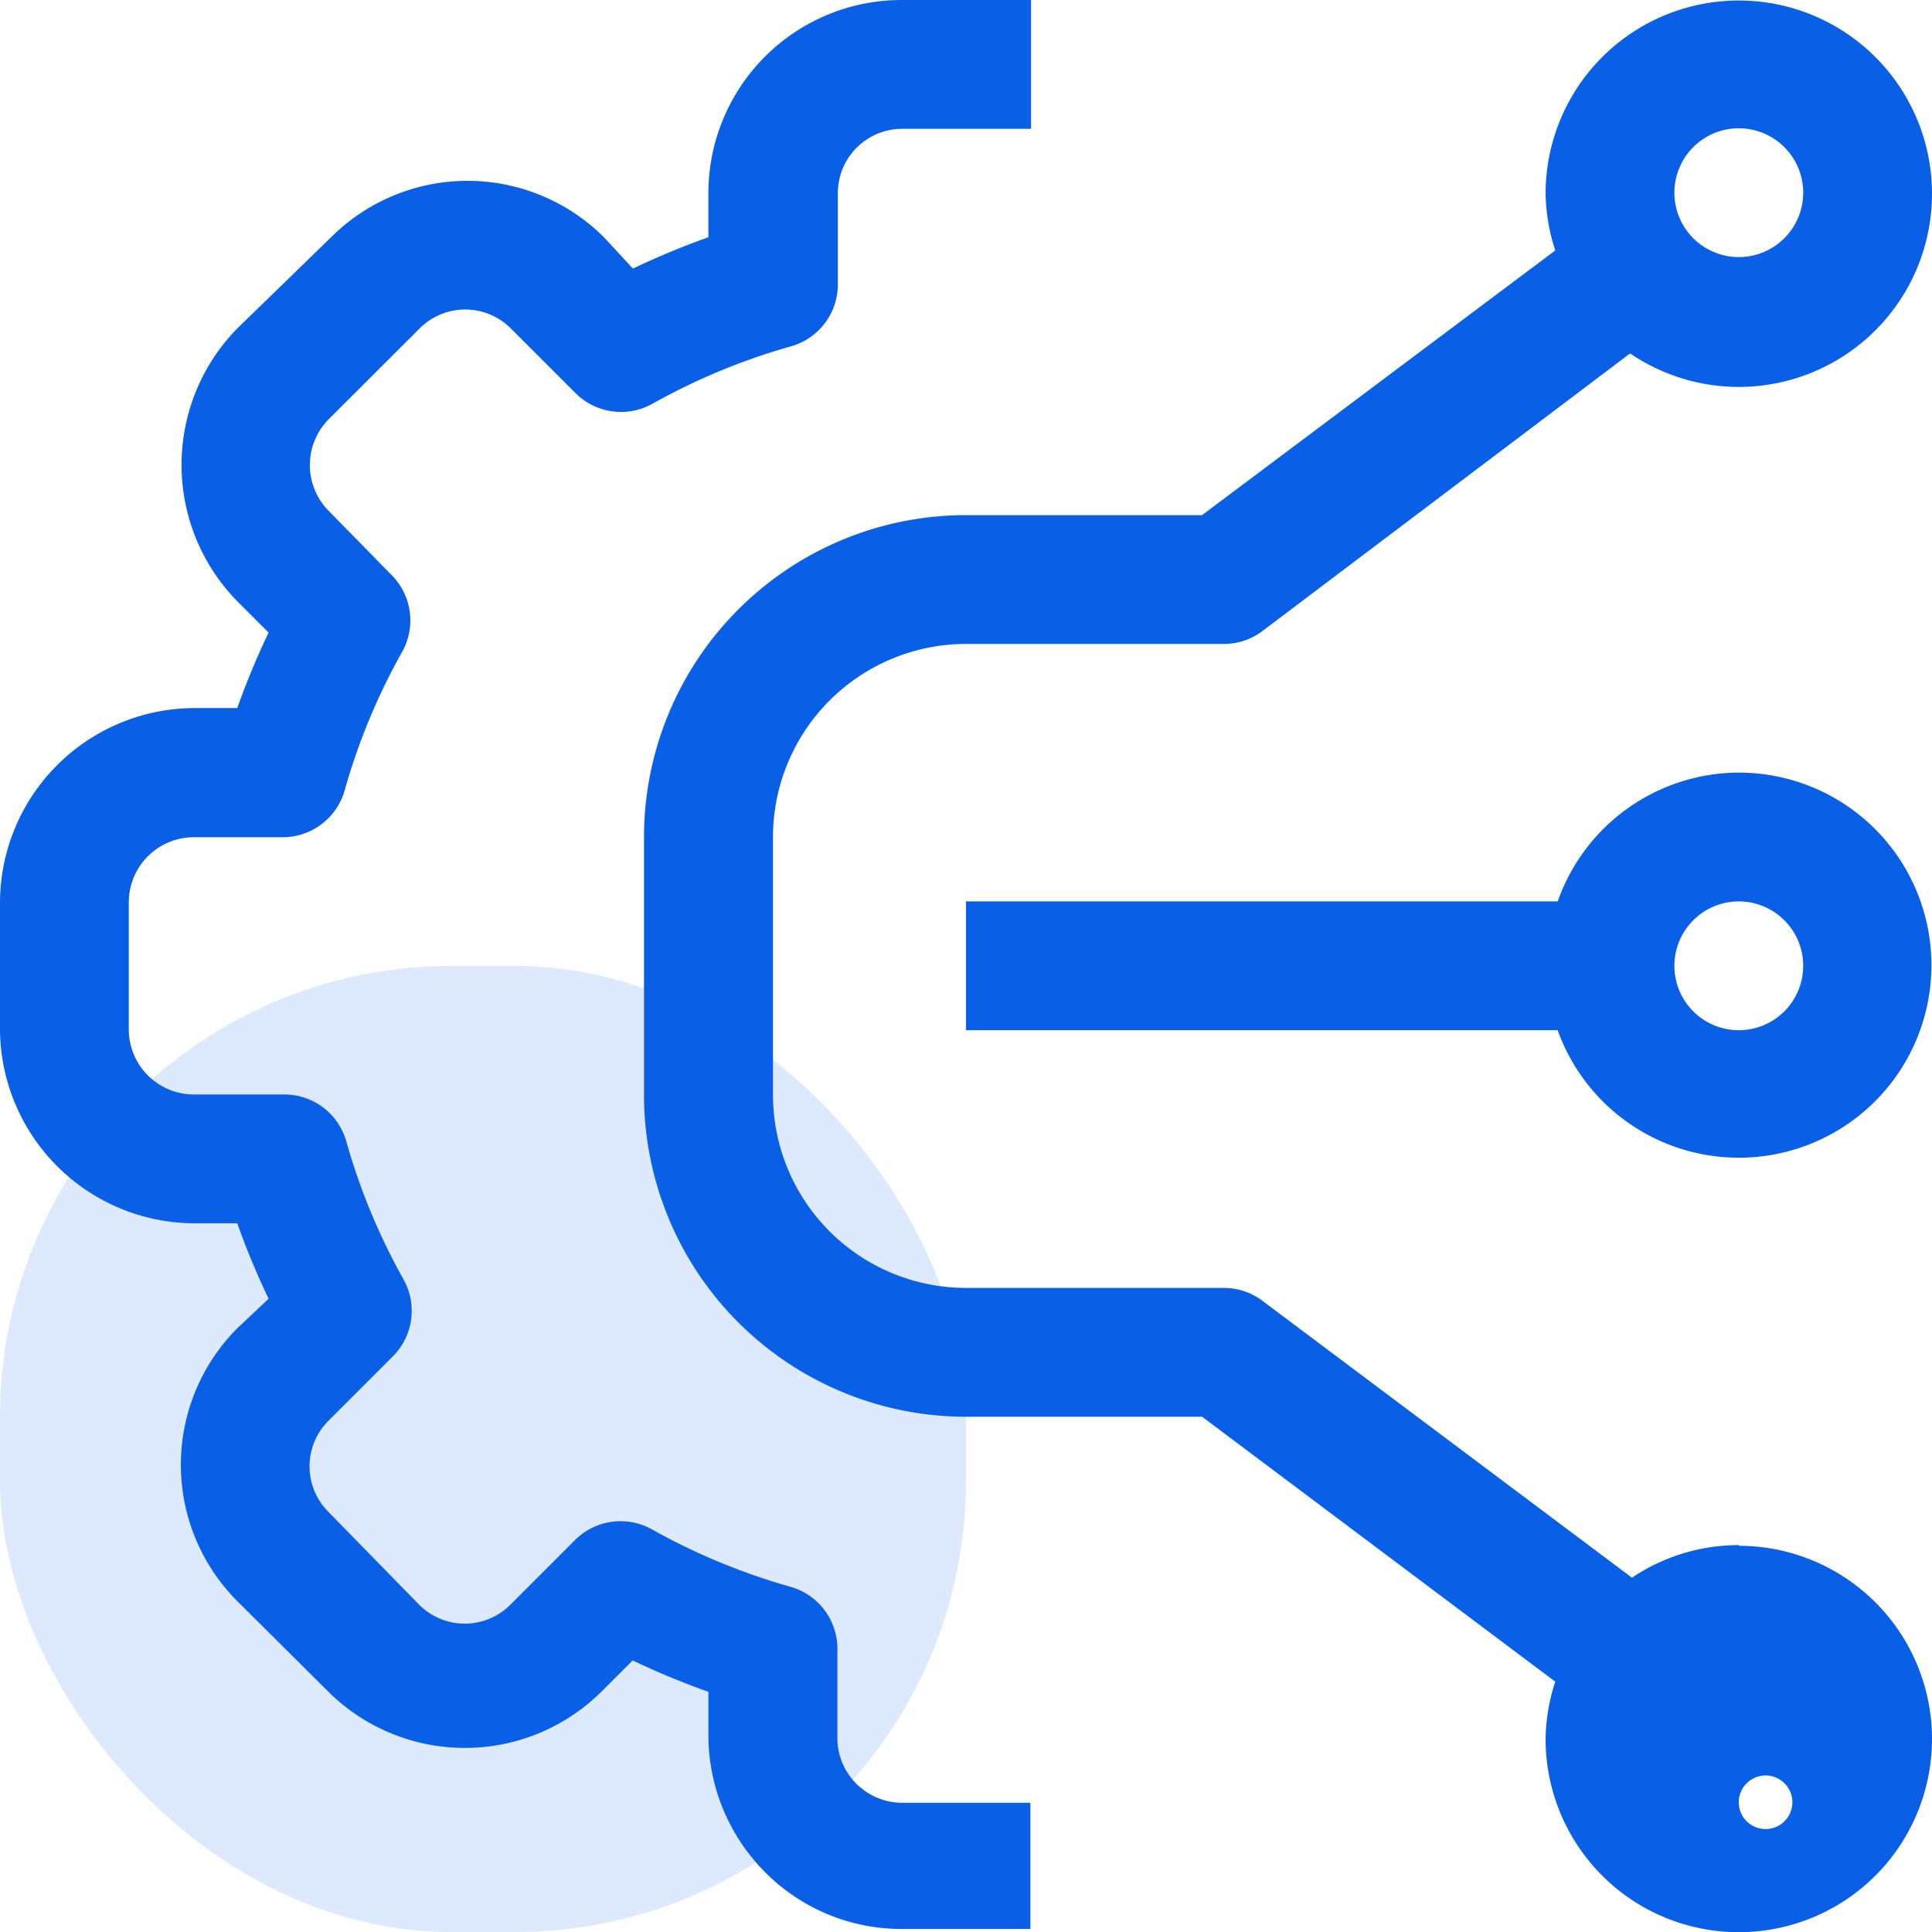
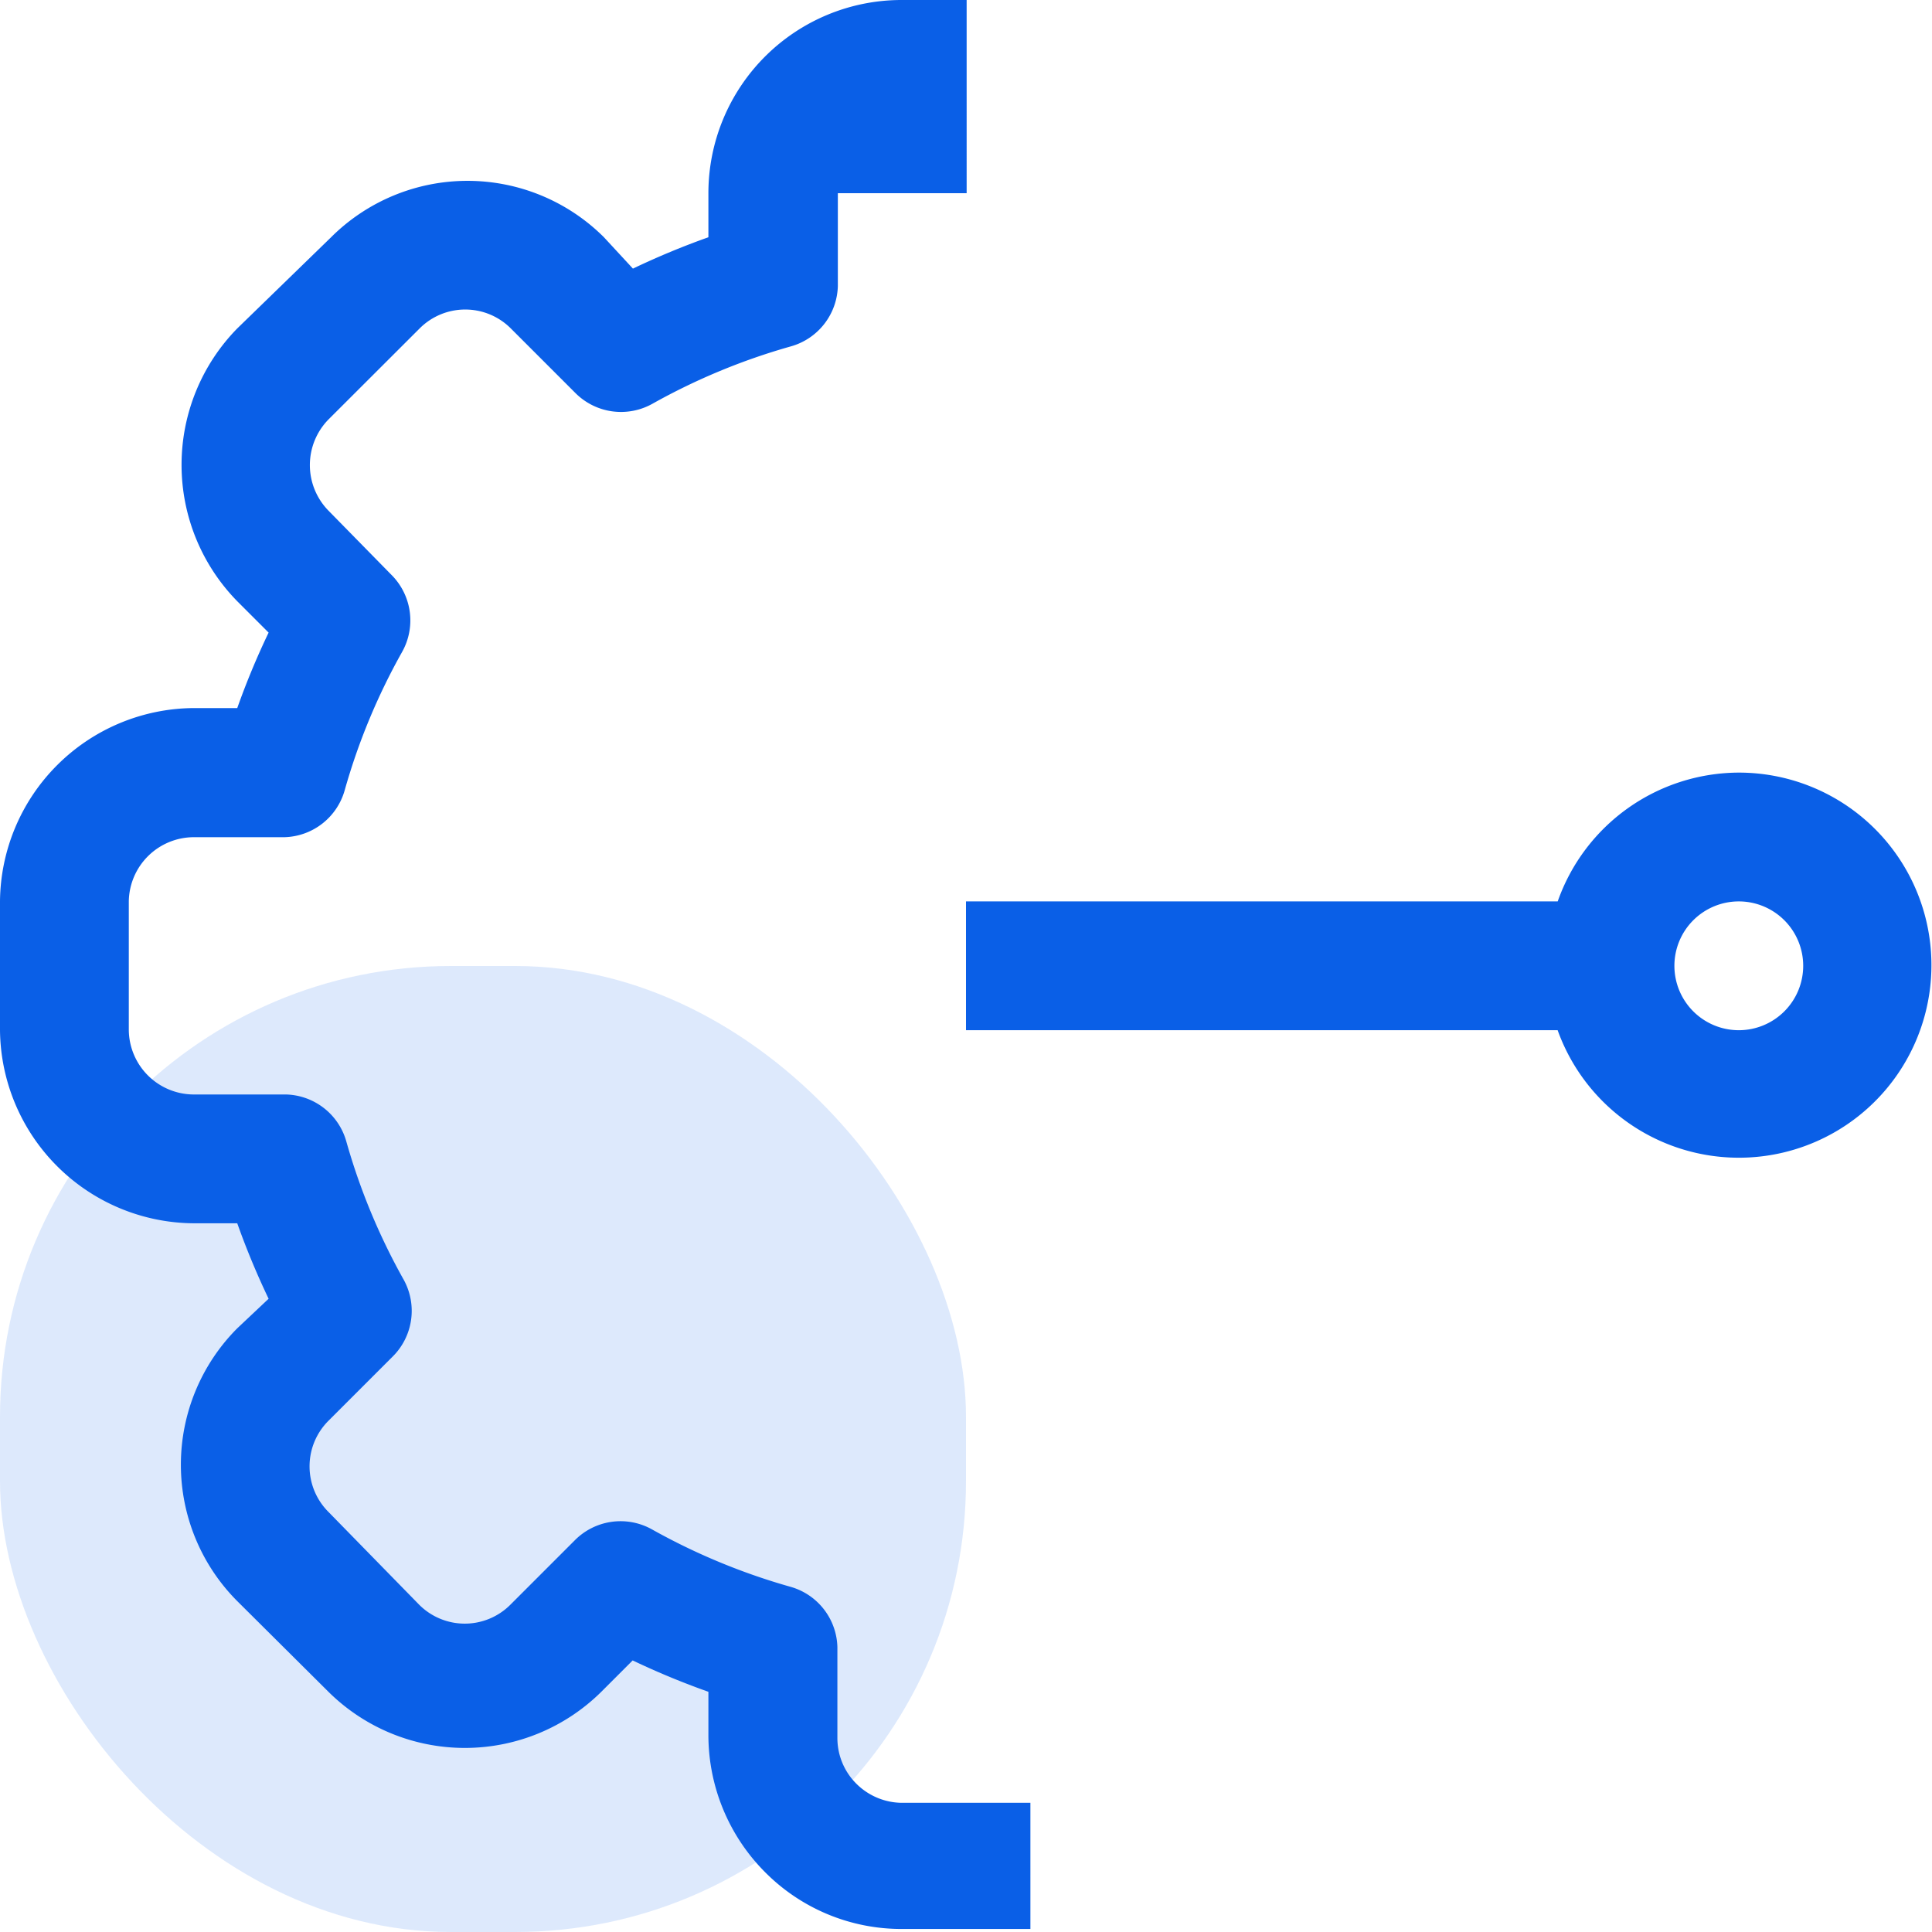
<svg xmlns="http://www.w3.org/2000/svg" width="30" height="30" viewBox="0 0 30 30">
  <g id="Group_119343" data-name="Group 119343" transform="translate(-101 -2444)">
    <rect id="Rectangle_35178" data-name="Rectangle 35178" width="15" height="15" rx="7" transform="translate(101 2459)" fill="#0a5fe7" opacity="0.14" />
    <g id="engineering" transform="translate(101 2444)">
-       <path id="Path_163613" data-name="Path 163613" d="M15.294,29.694a1,1,0,0,1-.291-.7V27.576a1,1,0,0,0-.731-.937,9.93,9.93,0,0,1-2.147-.89,1,1,0,0,0-1.2.169l-1,1a1,1,0,0,1-1.416,0L7.1,25.477a1,1,0,0,1,0-1.415l1-1a1,1,0,0,0,.169-1.19,9.876,9.876,0,0,1-.891-2.146,1,1,0,0,0-.937-.731H5a1.012,1.012,0,0,1-1-1v-2A1.012,1.012,0,0,1,5,15H6.416a1,1,0,0,0,.937-.731,9.839,9.839,0,0,1,.891-2.146,1,1,0,0,0-.169-1.2L7.1,9.929a1.012,1.012,0,0,1,0-1.415L8.516,7.1a1,1,0,0,1,1.416,0l1,1a1,1,0,0,0,1.2.169,9.892,9.892,0,0,1,2.147-.89,1,1,0,0,0,.731-.937V5a1,1,0,0,1,1-1h2V2H16a3,3,0,0,0-3,3v.684a12.133,12.133,0,0,0-1.172.487l-.45-.487a3,3,0,0,0-4.237,0L5.684,7.1a3.026,3.026,0,0,0,0,4.236l.487.487a11.947,11.947,0,0,0-.487,1.172H5a3.028,3.028,0,0,0-3,3v2a3.028,3.028,0,0,0,3,3h.684a12.125,12.125,0,0,0,.487,1.172l-.487.459a3,3,0,0,0,0,4.236L7.1,28.27a3.01,3.01,0,0,0,4.237,0l.487-.487A12.134,12.134,0,0,0,13,28.27v.684a3.017,3.017,0,0,0,.881,2.118A2.982,2.982,0,0,0,16,31.953h2V29.994H16A1.013,1.013,0,0,1,15.294,29.694Z" transform="translate(-2 -2)" fill="#0a5fe7" />
-       <path id="Path_163614" data-name="Path 163614" d="M29.667,25.993a2.982,2.982,0,0,0-1.659.506L22.27,22.2a.994.994,0,0,0-.6-.2h-4a3,3,0,0,1-3-3V15a3,3,0,0,1,3-3h4a.994.994,0,0,0,.6-.2l5.709-4.311A3,3,0,1,0,26.667,5a2.961,2.961,0,0,0,.15.89L21.332,10H17.667a5,5,0,0,0-5,5v4a5,5,0,0,0,5,5h3.666l5.484,4.114a2.961,2.961,0,0,0-.15.89,3,3,0,1,0,3-3Zm0-22a1,1,0,1,1-1,1,1,1,0,0,1,1-1Zm0,25.989a.416.416,0,1,1,0,.009Z" transform="translate(-2.667 -2.001)" fill="#0a5fe7" />
+       <path id="Path_163613" data-name="Path 163613" d="M15.294,29.694a1,1,0,0,1-.291-.7V27.576a1,1,0,0,0-.731-.937,9.93,9.93,0,0,1-2.147-.89,1,1,0,0,0-1.2.169l-1,1a1,1,0,0,1-1.416,0L7.1,25.477a1,1,0,0,1,0-1.415l1-1a1,1,0,0,0,.169-1.19,9.876,9.876,0,0,1-.891-2.146,1,1,0,0,0-.937-.731H5a1.012,1.012,0,0,1-1-1v-2A1.012,1.012,0,0,1,5,15H6.416a1,1,0,0,0,.937-.731,9.839,9.839,0,0,1,.891-2.146,1,1,0,0,0-.169-1.2L7.1,9.929a1.012,1.012,0,0,1,0-1.415L8.516,7.1a1,1,0,0,1,1.416,0l1,1a1,1,0,0,0,1.2.169,9.892,9.892,0,0,1,2.147-.89,1,1,0,0,0,.731-.937V5h2V2H16a3,3,0,0,0-3,3v.684a12.133,12.133,0,0,0-1.172.487l-.45-.487a3,3,0,0,0-4.237,0L5.684,7.1a3.026,3.026,0,0,0,0,4.236l.487.487a11.947,11.947,0,0,0-.487,1.172H5a3.028,3.028,0,0,0-3,3v2a3.028,3.028,0,0,0,3,3h.684a12.125,12.125,0,0,0,.487,1.172l-.487.459a3,3,0,0,0,0,4.236L7.1,28.27a3.01,3.01,0,0,0,4.237,0l.487-.487A12.134,12.134,0,0,0,13,28.27v.684a3.017,3.017,0,0,0,.881,2.118A2.982,2.982,0,0,0,16,31.953h2V29.994H16A1.013,1.013,0,0,1,15.294,29.694Z" transform="translate(-2 -2)" fill="#0a5fe7" />
      <path id="Path_163615" data-name="Path 163615" d="M30,14.8a2.991,2.991,0,0,0-2.812,2H18v2h9.187a2.99,2.99,0,1,0,2.812-4Zm0,4a1,1,0,1,1,1-1A1,1,0,0,1,30,18.8Z" transform="translate(-3 -2.803)" fill="#0a5fe7" />
    </g>
  </g>
</svg>